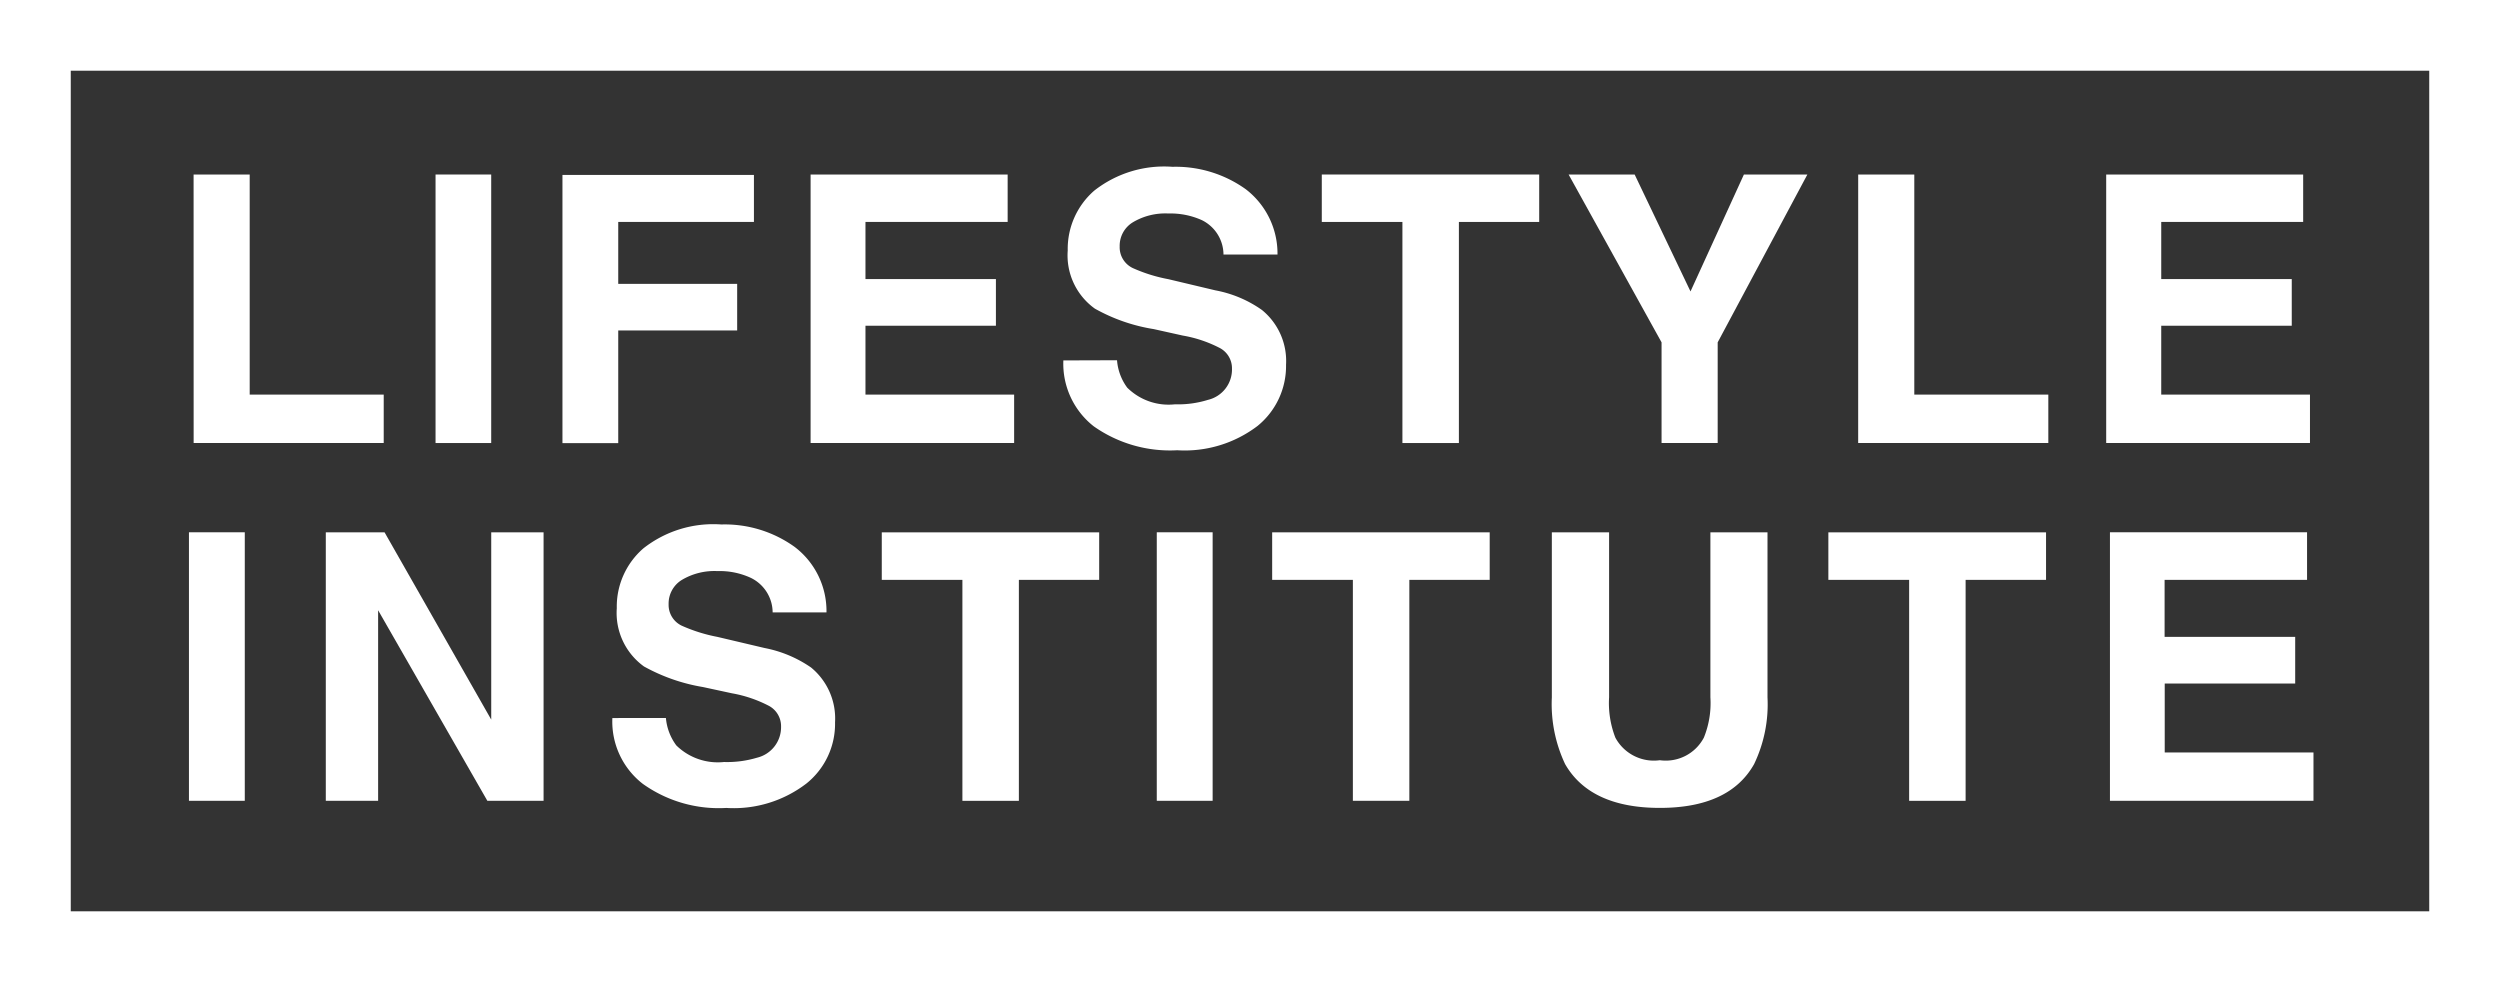
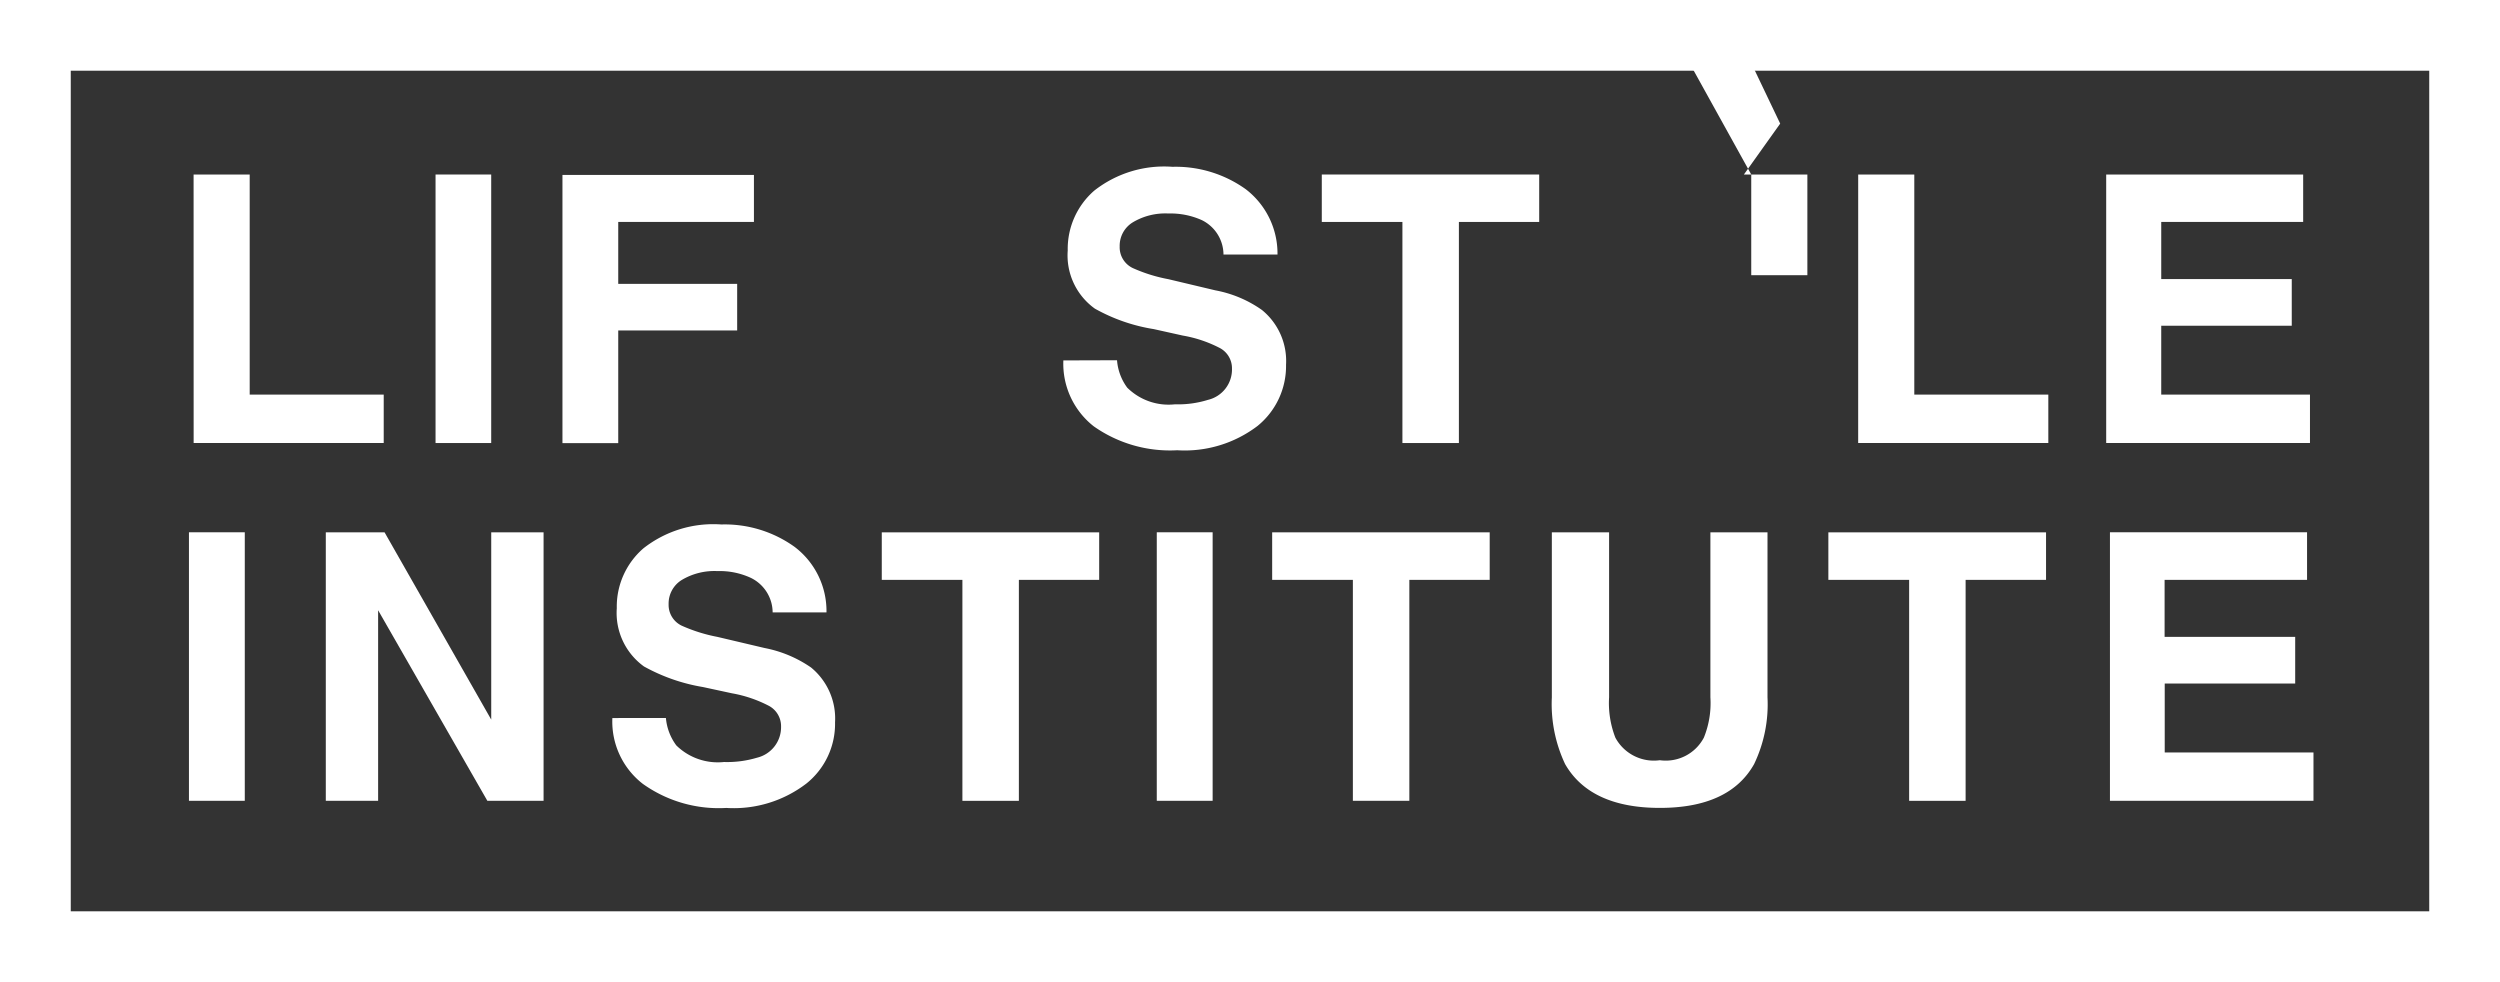
<svg xmlns="http://www.w3.org/2000/svg" id="LSI_logo" width="101.826" height="40" viewBox="0 0 101.826 40">
  <rect x="0" y="0" width="101.826" height="40" fill="#333333" stroke="none" />
  <g id="グループ_7" data-name="グループ 7">
    <g id="グループ_6" data-name="グループ 6" transform="translate(7.694 6.793)">
      <g id="グループ_5" data-name="グループ 5">
        <path id="パス_2" data-name="パス 2" d="M718.915,35.035H721.2V44h5.459v1.97h-7.742Z" transform="translate(-718.724 -34.72)" fill="#fff" />
        <path id="パス_3" data-name="パス 3" d="M731.037,45.972H728.77V35.035h2.267Z" transform="translate(-718.724 -34.72)" fill="#fff" />
        <path id="パス_4" data-name="パス 4" d="M733.938,35.053h7.8v1.914h-5.527v2.521h4.844v1.9h-4.844v4.587h-2.272V35.053Z" transform="translate(-718.724 -34.72)" fill="#fff" />
-         <path id="パス_5" data-name="パス 5" d="M752.072,36.967h-5.791v2.327h5.313v1.9h-5.313V44h6.055v1.97h-8.29V35.035h8.026v1.932Z" transform="translate(-718.724 -34.72)" fill="#fff" />
        <path id="パス_6" data-name="パス 6" d="M756.527,42.6a2.151,2.151,0,0,0,.416,1.117,2.394,2.394,0,0,0,1.943.678,4.106,4.106,0,0,0,1.343-.181,1.272,1.272,0,0,0,.98-1.271.933.933,0,0,0-.48-.833,5.149,5.149,0,0,0-1.517-.514l-1.187-.264a7.209,7.209,0,0,1-2.4-.834,2.666,2.666,0,0,1-1.106-2.367,3.144,3.144,0,0,1,1.08-2.439,4.6,4.6,0,0,1,3.184-.971,4.9,4.9,0,0,1,2.987.913,3.3,3.3,0,0,1,1.293,2.659h-2.2a1.569,1.569,0,0,0-.882-1.4,3.1,3.1,0,0,0-1.363-.27,2.571,2.571,0,0,0-1.441.355,1.117,1.117,0,0,0-.542.992.935.935,0,0,0,.531.874,6.347,6.347,0,0,0,1.452.454l1.919.456a4.8,4.8,0,0,1,1.894.8,2.676,2.676,0,0,1,.98,2.234,3.142,3.142,0,0,1-1.161,2.488,4.9,4.9,0,0,1-3.273.99,5.386,5.386,0,0,1-3.4-.976,3.241,3.241,0,0,1-1.236-2.683Z" transform="translate(-718.724 -34.72)" fill="#fff" />
        <path id="パス_7" data-name="パス 7" d="M773.722,35.035v1.932h-3.271v9.005h-2.3V36.967h-3.284V35.035Z" transform="translate(-718.724 -34.72)" fill="#fff" />
-         <path id="パス_8" data-name="パス 8" d="M782.06,35.035h2.585l-3.653,6.836v4.1h-2.286v-4.1l-3.786-6.836h2.69l2.275,4.763Z" transform="translate(-718.724 -34.72)" fill="#fff" />
+         <path id="パス_8" data-name="パス 8" d="M782.06,35.035h2.585v4.1h-2.286v-4.1l-3.786-6.836h2.69l2.275,4.763Z" transform="translate(-718.724 -34.72)" fill="#fff" />
        <path id="パス_9" data-name="パス 9" d="M786.715,35.035H789V44h5.459v1.97h-7.745Z" transform="translate(-718.724 -34.72)" fill="#fff" />
        <path id="パス_10" data-name="パス 10" d="M804.844,36.967h-5.786v2.327h5.316v1.9h-5.316V44h6.058v1.97h-8.3V35.035h8.023v1.932Z" transform="translate(-718.724 -34.72)" fill="#fff" />
        <path id="パス_11" data-name="パス 11" d="M721,60.544h-2.274V49.607H721Z" transform="translate(-718.724 -34.72)" fill="#fff" />
        <path id="パス_12" data-name="パス 12" d="M724.3,49.61h2.394l4.344,7.627V49.61h2.132V60.544H730.88l-4.449-7.761v7.761H724.3Z" transform="translate(-718.724 -34.72)" fill="#fff" />
        <path id="パス_13" data-name="パス 13" d="M738.153,57.171a2.185,2.185,0,0,0,.424,1.117,2.412,2.412,0,0,0,1.942.676,4.226,4.226,0,0,0,1.342-.175,1.278,1.278,0,0,0,.982-1.267.939.939,0,0,0-.483-.839,5.21,5.21,0,0,0-1.519-.518l-1.182-.255a7.461,7.461,0,0,1-2.4-.838,2.685,2.685,0,0,1-1.107-2.37,3.138,3.138,0,0,1,1.082-2.439,4.6,4.6,0,0,1,3.177-.974,4.876,4.876,0,0,1,2.987.915,3.28,3.28,0,0,1,1.295,2.666H742.5a1.574,1.574,0,0,0-.888-1.406,3.012,3.012,0,0,0-1.36-.276,2.586,2.586,0,0,0-1.446.357,1.127,1.127,0,0,0-.543.993.937.937,0,0,0,.535.874,6.54,6.54,0,0,0,1.454.456l1.921.453a4.979,4.979,0,0,1,1.892.794,2.686,2.686,0,0,1,.977,2.234,3.116,3.116,0,0,1-1.16,2.486,4.865,4.865,0,0,1-3.271,1,5.323,5.323,0,0,1-3.4-.982,3.21,3.21,0,0,1-1.239-2.68Z" transform="translate(-718.724 -34.72)" fill="#fff" />
        <path id="パス_14" data-name="パス 14" d="M755.8,49.61v1.935h-3.271v9h-2.3v-9h-3.284V49.61Z" transform="translate(-718.724 -34.72)" fill="#fff" />
        <path id="パス_15" data-name="パス 15" d="M760.421,60.544h-2.275V49.607h2.275Z" transform="translate(-718.724 -34.72)" fill="#fff" />
        <path id="パス_16" data-name="パス 16" d="M771.706,49.61v1.935h-3.273v9h-2.3v-9h-3.287V49.61Z" transform="translate(-718.724 -34.72)" fill="#fff" />
        <path id="パス_17" data-name="パス 17" d="M774.237,49.61h2.332v6.718a3.888,3.888,0,0,0,.256,1.645,1.781,1.781,0,0,0,1.811.918,1.753,1.753,0,0,0,1.792-.918,3.737,3.737,0,0,0,.267-1.645V49.61h2.326v6.719a5.625,5.625,0,0,1-.545,2.719c-.667,1.189-1.951,1.785-3.84,1.785s-3.179-.6-3.859-1.785a5.737,5.737,0,0,1-.54-2.719V49.61Z" transform="translate(-718.724 -34.72)" fill="#fff" />
        <path id="パス_18" data-name="パス 18" d="M794.366,49.61v1.935H791.09v9h-2.3v-9H785.5V49.61Z" transform="translate(-718.724 -34.72)" fill="#fff" />
        <path id="パス_19" data-name="パス 19" d="M804.995,51.545h-5.8v2.323h5.319v1.9H799.2v2.808h6.059v1.967h-8.29V49.607h8.028v1.938Z" transform="translate(-718.724 -34.72)" fill="#fff" />
      </g>
    </g>
    <path id="パス_20" data-name="パス 20" d="M812.856,67.927H711.03v-40H812.856Zm-98.944-2.882h96.062V30.807H713.912Z" transform="translate(-711.03 -27.927)" fill="#fff" />
  </g>
</svg>